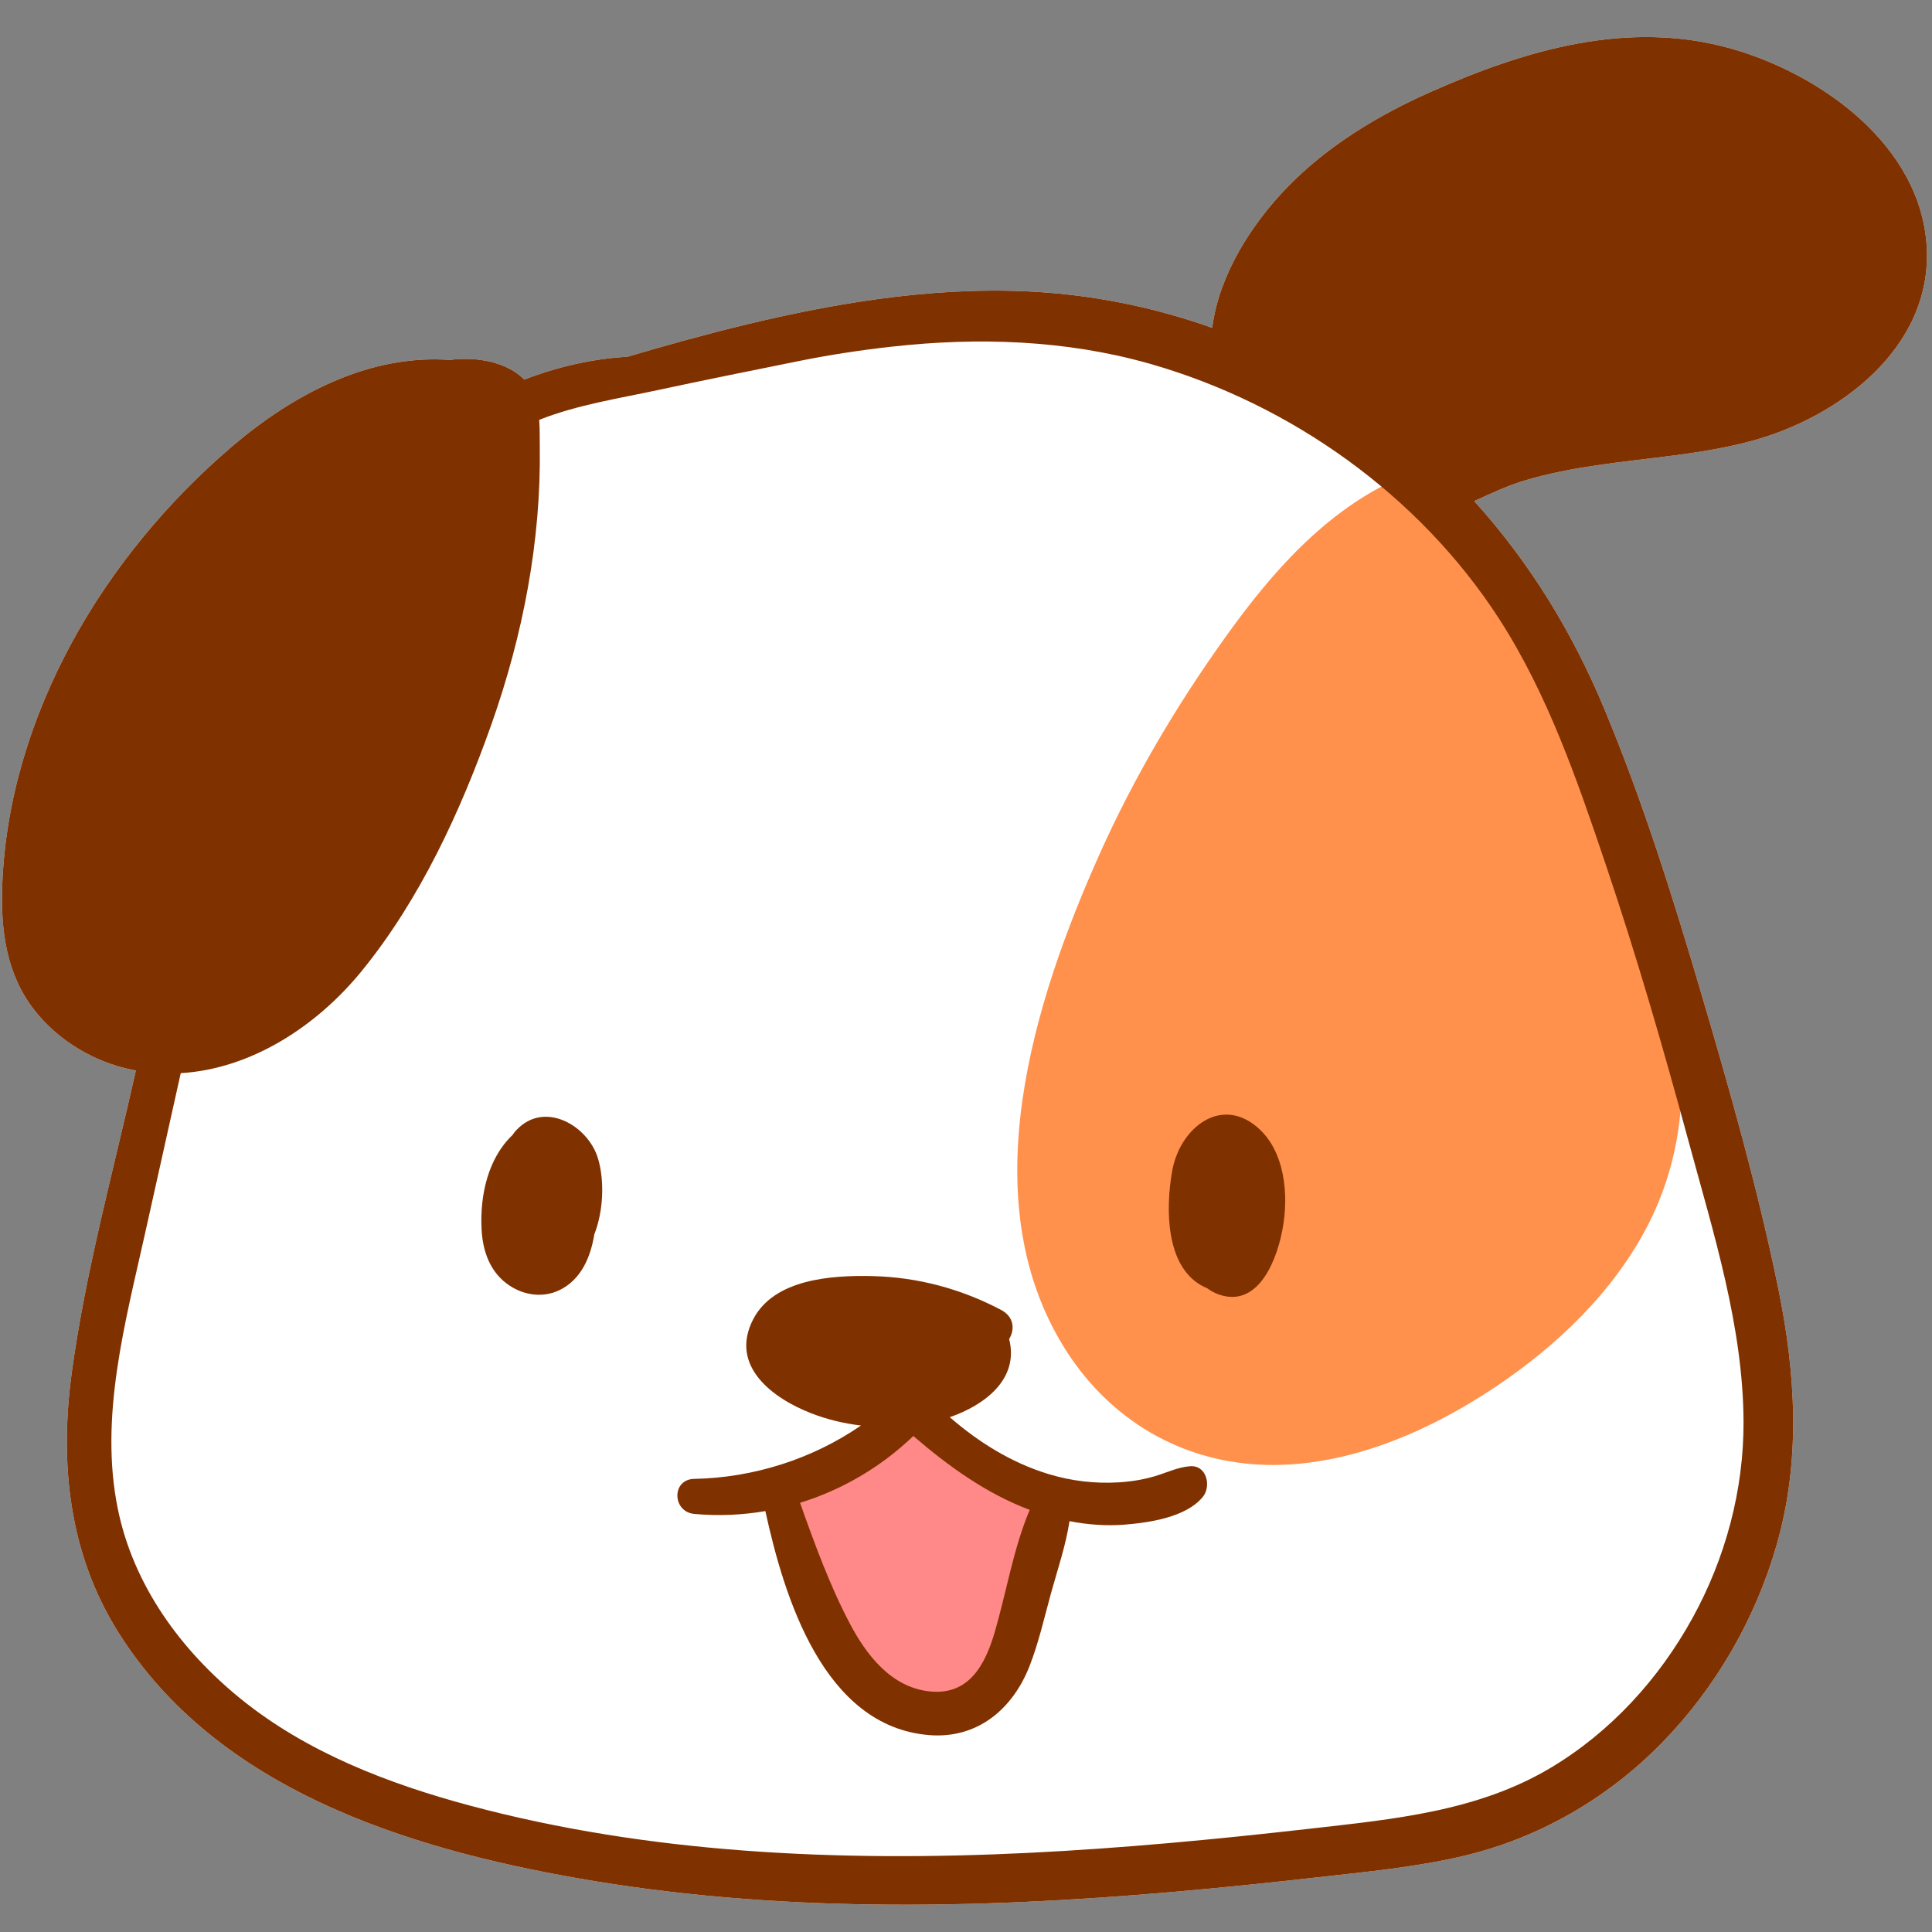
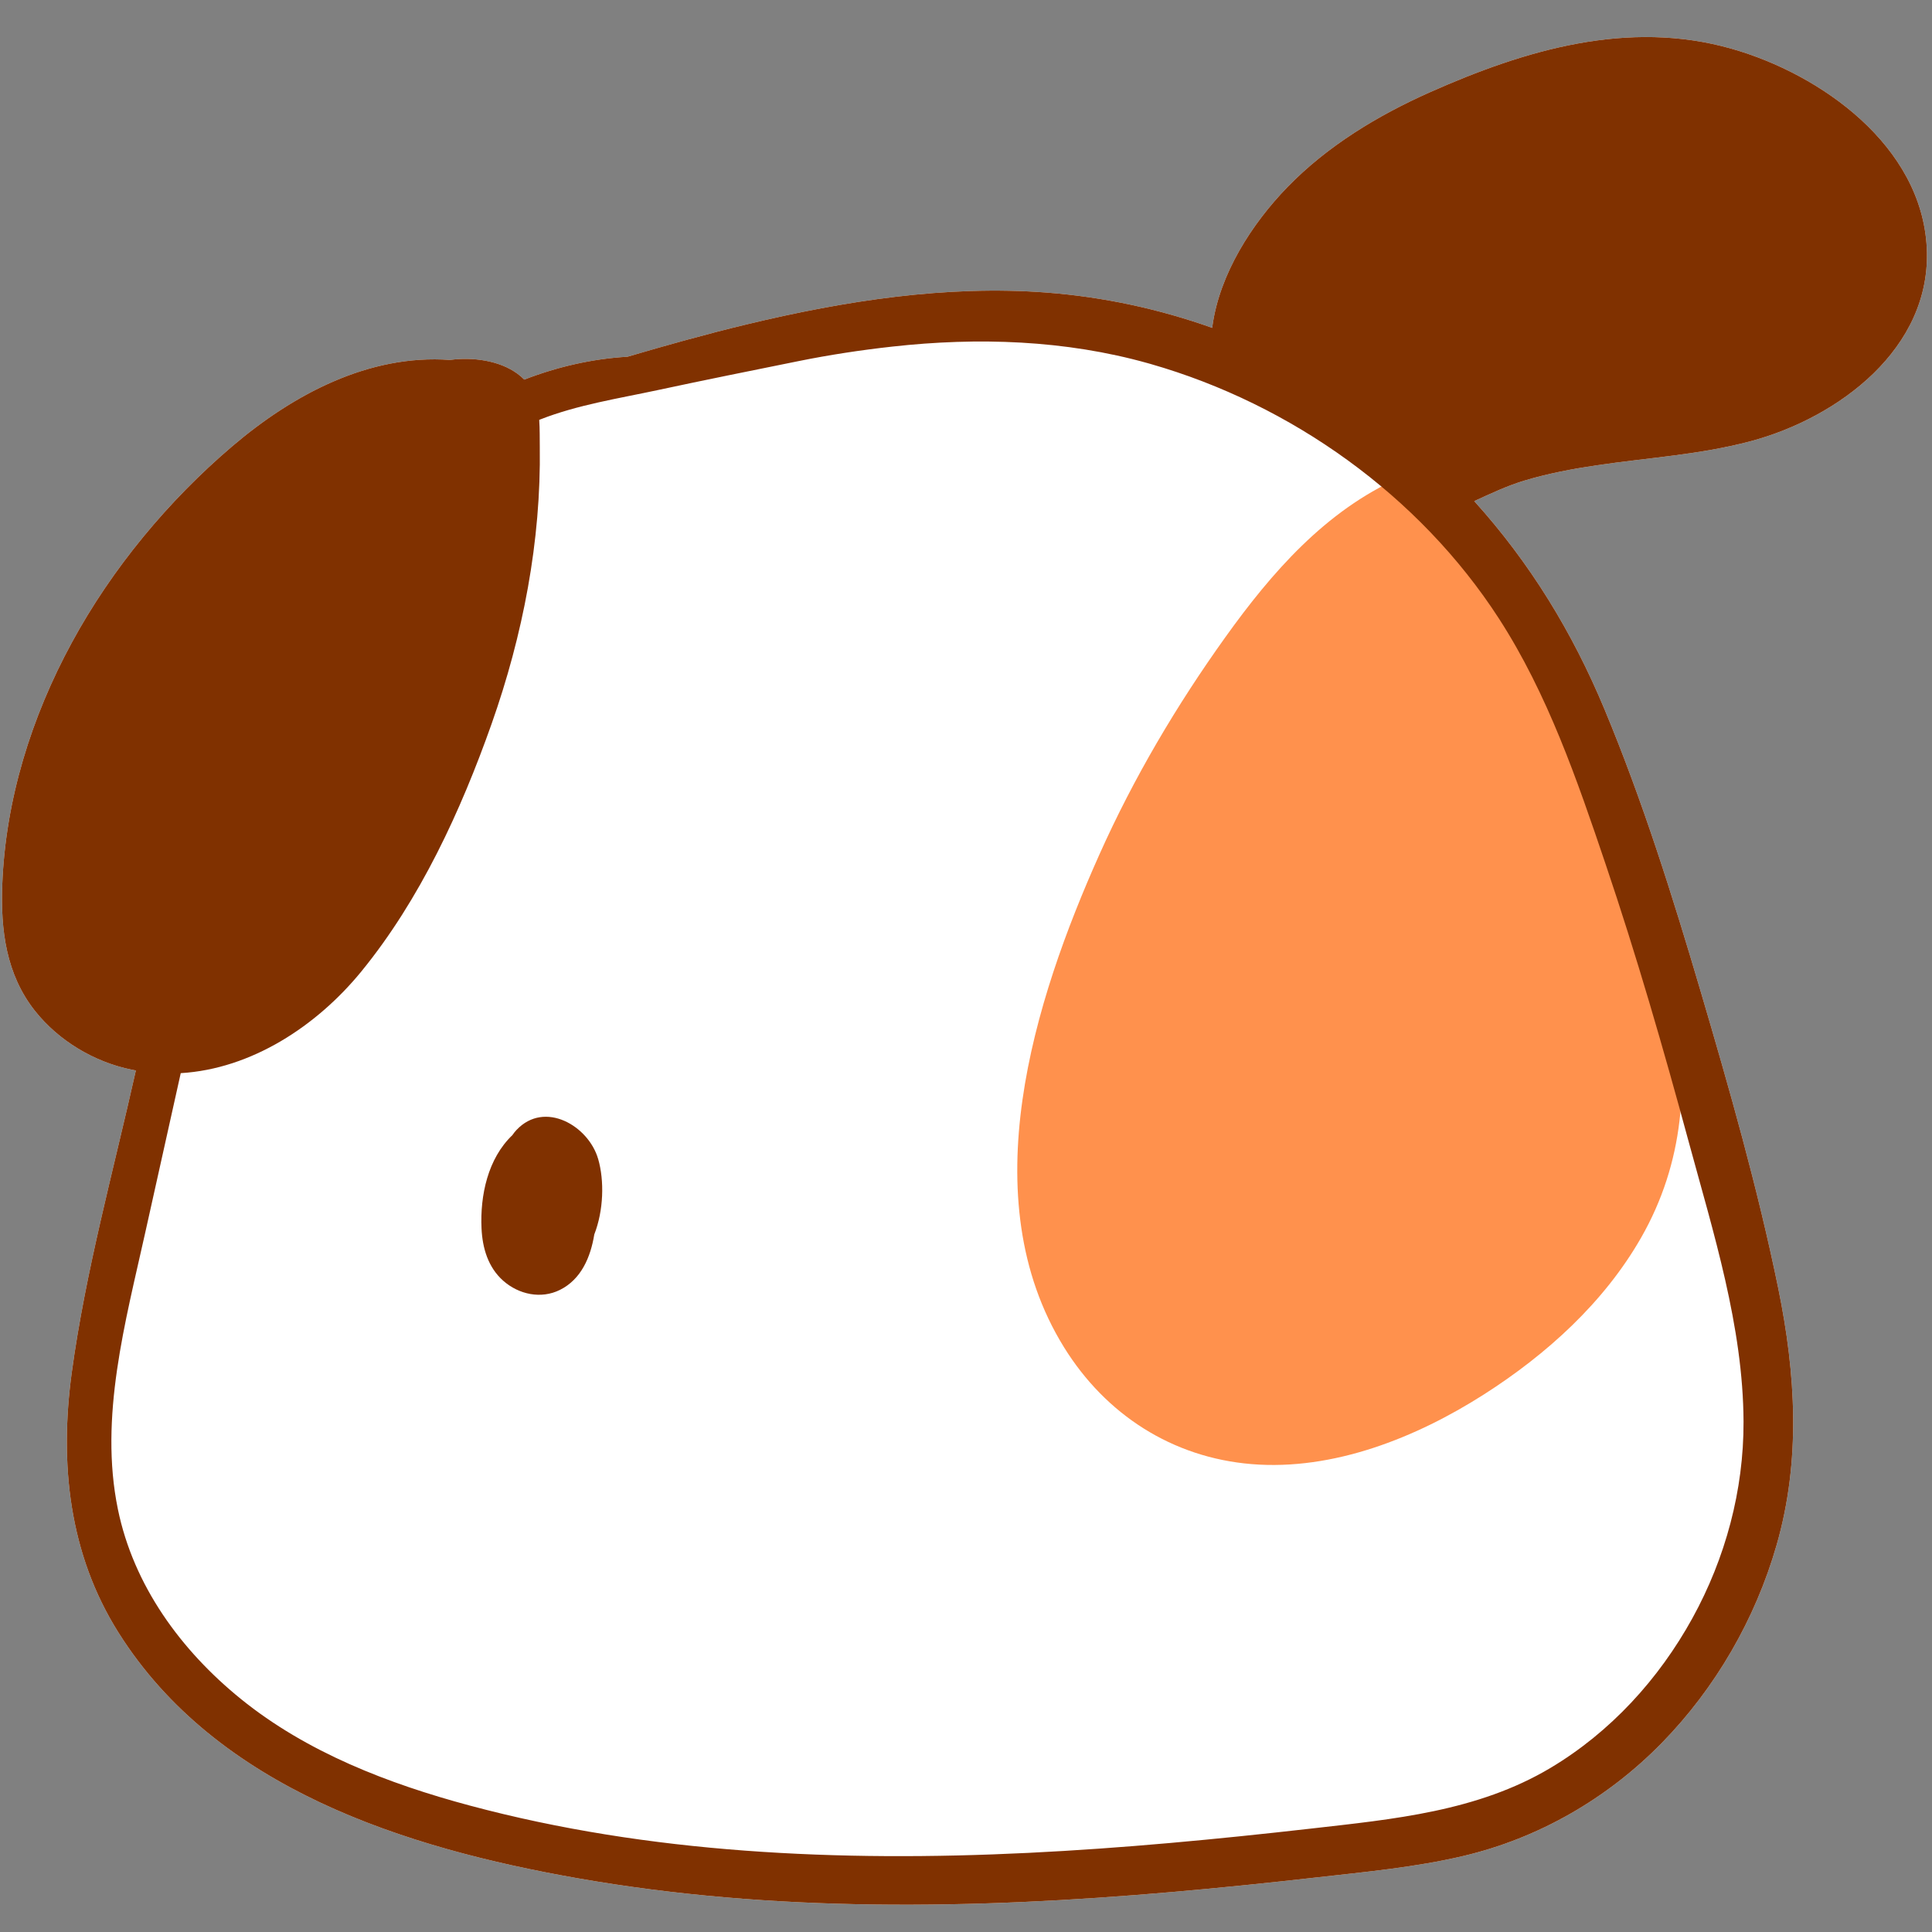
<svg xmlns="http://www.w3.org/2000/svg" width="1080" zoomAndPan="magnify" viewBox="0 0 810 810" height="1080" preserveAspectRatio="xMidYMid meet" version="1.2">
  <rect x="0" y="0" width="810" height="810" fill="#808080" stroke="none" />
  <g id="96d0bc0467">
    <path style=" stroke:none;fill-rule:nonzero;fill:#ffffff;fill-opacity:1;" d="M 14.629 423.777 C 2.559 408.52 0.238 389.91 0.949 370.969 C 2.305 335.285 13.145 300.641 30.125 269.379 C 46.934 238.387 70.531 209.969 97.34 187.125 C 122.898 165.359 154.637 148.438 188.645 150.902 C 189.941 150.73 191.254 150.605 192.562 150.539 C 201.914 150.051 213.035 152.23 219.797 159.148 C 233.699 153.793 248.246 150.43 263.082 149.562 C 279.746 144.664 296.477 139.973 313.363 135.93 C 354.07 126.148 396.801 119.453 438.758 122.66 C 462.594 124.492 485.879 129.5 508.25 137.461 C 508.266 137.113 508.297 136.766 508.359 136.402 C 511.457 114.73 524.758 93.91 539.777 78.426 C 556.57 61.145 577.676 48.383 599.555 38.652 C 639.473 20.91 682.598 8.07 725.992 20.438 C 763.73 31.195 805.688 61.258 807.805 103.941 C 809.906 146.164 770.586 175.199 733.922 184.992 C 712.867 190.617 691.035 191.879 669.551 195.055 C 659.281 196.574 649.031 198.5 639.078 201.5 C 631.734 203.711 624.973 206.949 618.086 210.094 C 641.496 236.031 659.219 265.02 672.695 297.371 C 688.68 335.758 701.238 375.727 712.992 415.582 C 725.094 456.621 736.941 498.184 745.535 540.121 C 752.879 576.031 755.074 612.219 744.84 647.793 C 735.93 678.805 719.246 707.727 696.672 730.793 C 673.926 754.027 645.16 770.664 613.488 778.133 C 593.363 782.875 572.605 784.785 552.102 787.105 C 531.961 789.383 511.77 791.469 491.566 793.219 C 408.539 800.441 324.484 801.926 242.117 787.453 C 170.023 774.785 90.879 749.891 49.68 684.477 C 28.875 651.43 24.91 613.609 30.078 575.539 C 35.875 532.887 47.578 490.773 56.965 448.801 C 56.363 448.691 55.746 448.582 55.129 448.453 C 39.461 445.23 24.562 436.336 14.629 423.777 Z M 14.629 423.777 " />
    <path style=" stroke:none;fill-rule:nonzero;fill:#ff914d;fill-opacity:1;" d="M 701.238 418.234 C 696.754 397.145 689.172 376.816 682.172 356.453 C 674.906 335.316 667.512 314.211 660.168 293.09 C 648.777 260.375 635.98 225.195 604.387 206.84 C 603.93 206.57 603.473 206.352 603.031 206.129 C 600.234 200.887 593.66 197.219 586.648 200.348 C 555.688 214.156 533.129 240.062 513.777 267.09 C 493.336 295.633 475.328 326.074 460.984 358.129 C 433.418 419.719 407.371 502.258 446.07 564.812 C 463.543 593.043 491.488 611.098 524.723 613.832 C 558.988 616.66 593.758 602.742 622.145 584.621 C 648.336 567.91 672.504 546.094 688.047 518.891 C 705.93 487.613 708.664 453.098 701.254 418.219 Z M 701.238 418.234 " />
    <path style=" stroke:none;fill-rule:nonzero;fill:#803100;fill-opacity:1;" d="M 669.551 195.055 C 691.035 191.879 712.867 190.617 733.922 184.992 C 770.586 175.199 809.906 146.164 807.805 103.941 C 805.688 61.258 763.73 31.195 725.992 20.438 C 682.598 8.07 639.473 20.91 599.555 38.652 C 577.676 48.383 556.57 61.145 539.777 78.426 C 524.758 93.91 511.457 114.73 508.359 136.402 C 508.297 136.766 508.266 137.113 508.25 137.461 C 485.879 129.5 462.594 124.492 438.758 122.66 C 396.801 119.453 354.07 126.148 313.363 135.93 C 296.477 139.973 279.746 144.664 263.082 149.562 C 248.246 150.43 233.699 153.793 219.797 159.148 C 213.035 152.23 201.914 150.051 192.562 150.539 C 191.254 150.605 189.941 150.73 188.645 150.902 C 154.637 148.438 122.898 165.359 97.34 187.125 C 70.531 209.969 46.934 238.387 30.125 269.379 C 13.145 300.641 2.305 335.285 0.949 370.969 C 0.238 389.91 2.559 408.52 14.629 423.777 C 24.562 436.336 39.461 445.23 55.129 448.453 C 55.746 448.578 56.363 448.691 56.965 448.801 C 47.578 490.773 35.875 532.887 30.078 575.539 C 24.91 613.609 28.875 651.43 49.68 684.477 C 90.879 749.891 170.02 774.785 242.117 787.453 C 324.484 801.926 408.539 800.441 491.566 793.219 C 511.77 791.469 531.961 789.383 552.102 787.105 C 572.605 784.785 593.363 782.875 613.488 778.133 C 645.16 770.664 673.926 754.027 696.672 730.793 C 719.246 707.727 735.93 678.805 744.84 647.793 C 755.074 612.219 752.879 576.027 745.535 540.121 C 736.941 498.184 725.094 456.621 712.992 415.582 C 701.238 375.727 688.68 335.758 672.695 297.371 C 659.219 265.02 641.496 236.031 618.086 210.094 C 624.973 206.949 631.734 203.711 639.078 201.5 C 649.031 198.5 659.281 196.574 669.551 195.055 Z M 628.445 259.348 C 648.855 290.926 661.211 326.961 673.184 362.375 C 686.137 400.684 697.367 439.527 707.953 478.547 C 718.316 516.758 730.828 556.094 730.984 596.043 C 731.094 624.777 723.402 653.293 709.547 678.441 C 695.457 704.016 675.176 726.227 650.008 741.234 C 619.441 759.445 584.23 762.699 549.59 766.648 C 470.891 775.59 391.367 781.785 312.195 775.875 C 273.332 772.984 234.598 767.078 196.938 756.984 C 162.867 747.852 128.617 734.691 100.941 712.262 C 75.855 691.93 55.969 664.73 49.414 632.691 C 41.5 594.133 52.586 554.215 60.914 516.68 C 65.855 494.422 70.801 472.18 75.777 449.922 C 105.395 448.152 132.805 430.176 151.508 407.27 C 176.07 377.195 193.211 339.93 206.086 303.531 C 219.215 266.379 226.891 226.793 226.305 187.316 C 226.258 183.73 226.336 179.859 226.07 176.035 C 226.242 175.973 226.418 175.895 226.574 175.832 C 242.199 169.703 259.383 167.062 275.781 163.543 C 295.418 159.324 315.117 155.375 334.797 151.395 C 347.77 148.77 360.941 146.766 374.102 145.312 C 409.945 141.332 446.516 142.516 481.379 152.309 C 481.727 152.422 482.09 152.531 482.438 152.609 C 541.328 169.48 595.066 207.727 628.445 259.348 Z M 628.445 259.348 " />
    <path style=" stroke:none;fill-rule:nonzero;fill:#803100;fill-opacity:1;" d="M 250.758 485.859 C 246.762 472.039 228.391 461.203 216.559 473.73 C 215.895 474.422 215.344 475.148 214.82 475.91 C 204.523 485.734 201.25 501.184 201.883 515.008 C 202.262 523.234 204.617 531.34 210.984 536.965 C 217.477 542.699 226.828 544.75 234.773 540.785 C 243.637 536.363 247.586 527.168 249.164 517.535 C 253.082 507.453 253.414 495.008 250.773 485.875 Z M 250.758 485.859 " />
-     <path style=" stroke:none;fill-rule:nonzero;fill:#803100;fill-opacity:1;" d="M 524.676 470.727 C 509.797 460.758 494.348 474.125 491.41 491.09 C 488.66 506.871 488.754 530.297 503.492 538.812 C 504.348 539.301 505.199 539.711 506.051 540.074 C 507.68 541.277 509.465 542.223 511.438 542.871 C 527.945 548.242 535.91 527.516 538.09 513.062 C 540.41 497.676 537.645 479.43 524.676 470.742 Z M 524.676 470.727 " />
-     <path style=" stroke:none;fill-rule:nonzero;fill:#ff8888;fill-opacity:1;" d="M 426.324 628.379 C 418.508 626.848 412.328 622.945 406.375 617.75 C 400.23 612.395 393.816 603.531 385.887 600.957 C 375.191 597.48 370.547 605.508 363.391 611.207 C 357.039 616.266 349.441 618.285 341.449 618.098 C 326.758 617.75 324.625 637.18 335.02 643.117 C 336.551 655.031 343.977 666.594 350.09 676.512 C 357.688 688.852 367.465 705.469 381.652 710.918 C 397.922 717.176 409.93 707.254 416.594 693.133 C 422.629 680.367 429.926 667.652 429.074 653.527 C 438.301 648.742 438.695 630.797 426.34 628.379 Z M 426.324 628.379 " />
-     <path style=" stroke:none;fill-rule:nonzero;fill:#803100;fill-opacity:1;" d="M 498.816 614.73 C 493.59 615.191 489.18 617.418 484.223 618.887 C 479.277 620.355 474.27 621.16 469.137 621.477 C 459.008 622.094 449.137 620.926 439.422 617.953 C 423.957 613.215 410.277 604.637 398.191 594.164 C 412.566 589.219 427.398 578.352 423.086 561.402 C 425.52 557.422 425.203 552.082 419.66 549.16 C 402.836 540.312 384.652 535.43 365.633 535.004 C 348.828 534.625 324.453 536.125 315.699 553.266 C 305.766 572.758 323.961 586.25 340.105 592.52 C 346.805 595.129 353.852 596.816 360.973 597.656 C 340.547 611.699 315.969 619.551 291.074 620.023 C 281.469 620.199 281.801 633.848 291.074 634.715 C 301.105 635.648 311.121 635.203 320.883 633.531 C 328.75 669.594 345.242 723.777 389.457 727.441 C 409.754 729.117 424.605 716.574 431.68 698.406 C 435.504 688.613 437.824 678.156 440.621 668.031 C 443.371 658.047 446.832 648.016 448.395 637.762 C 455.977 639.219 463.797 639.816 471.363 639.219 C 481.805 638.379 497.047 636.199 504.188 627.715 C 507.996 623.199 505.973 614.082 498.816 614.73 Z M 417.102 684.094 C 413.039 698.074 406.137 711.031 389.457 709.102 C 373.547 707.285 363.188 693.797 356.25 680.59 C 347.879 664.68 341.418 647.004 335.43 630.055 C 353.074 624.605 369.41 615.031 382.914 602.047 C 397.59 614.684 413.531 626.199 431.711 633.023 C 424.902 649.137 421.949 667.383 417.102 684.098 Z M 417.102 684.094 " />
  </g>
</svg>